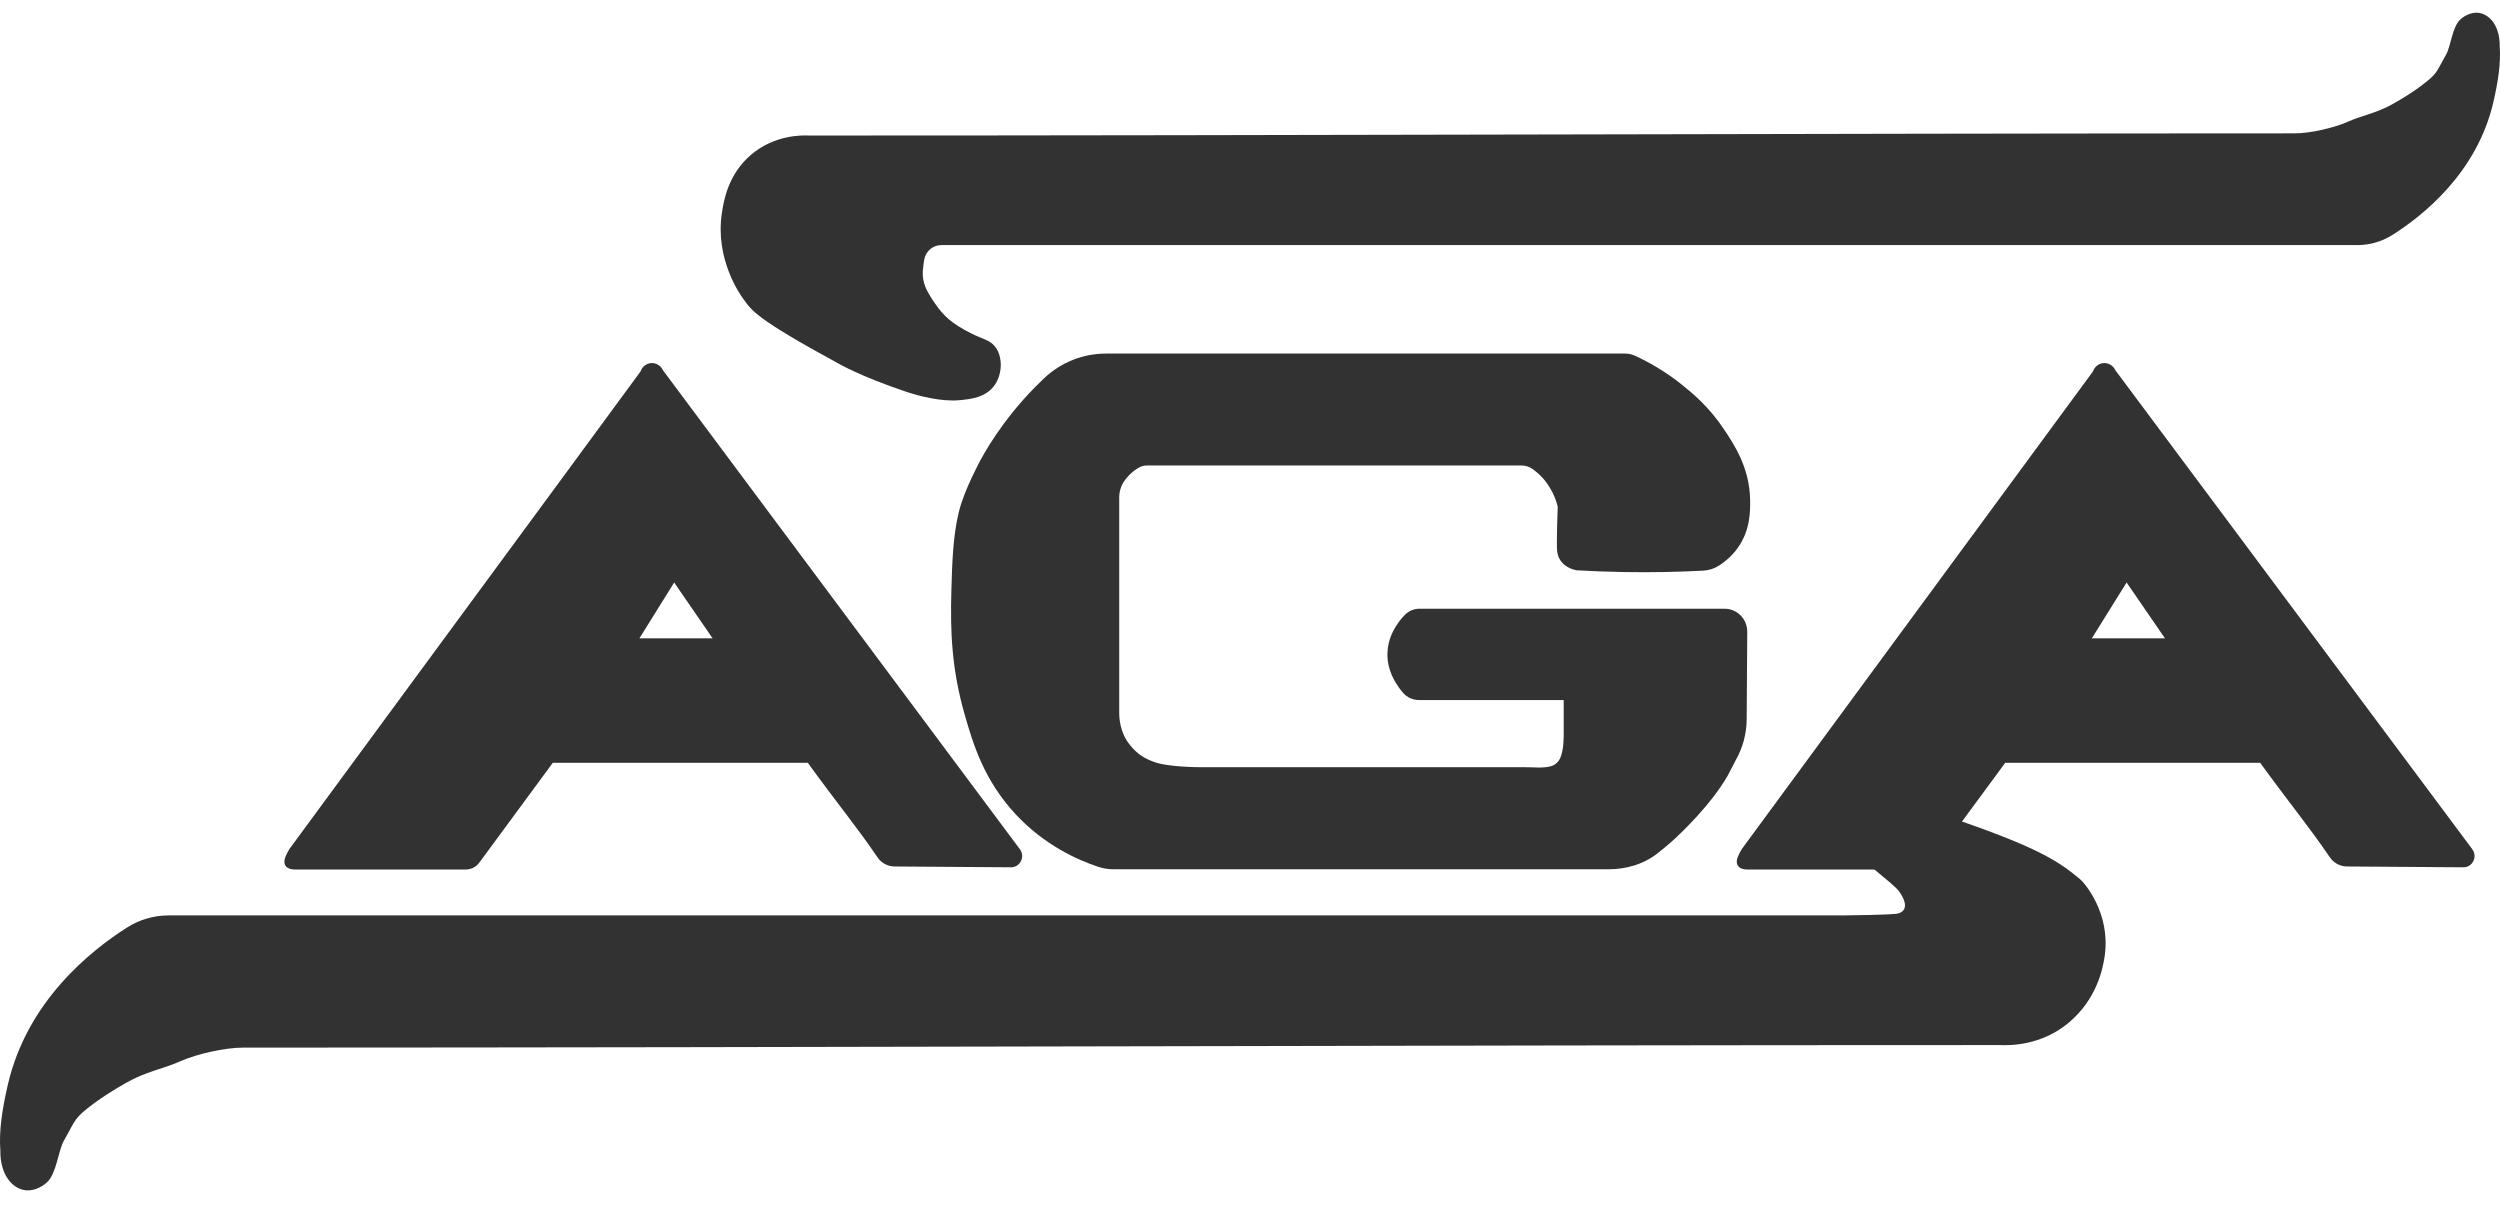
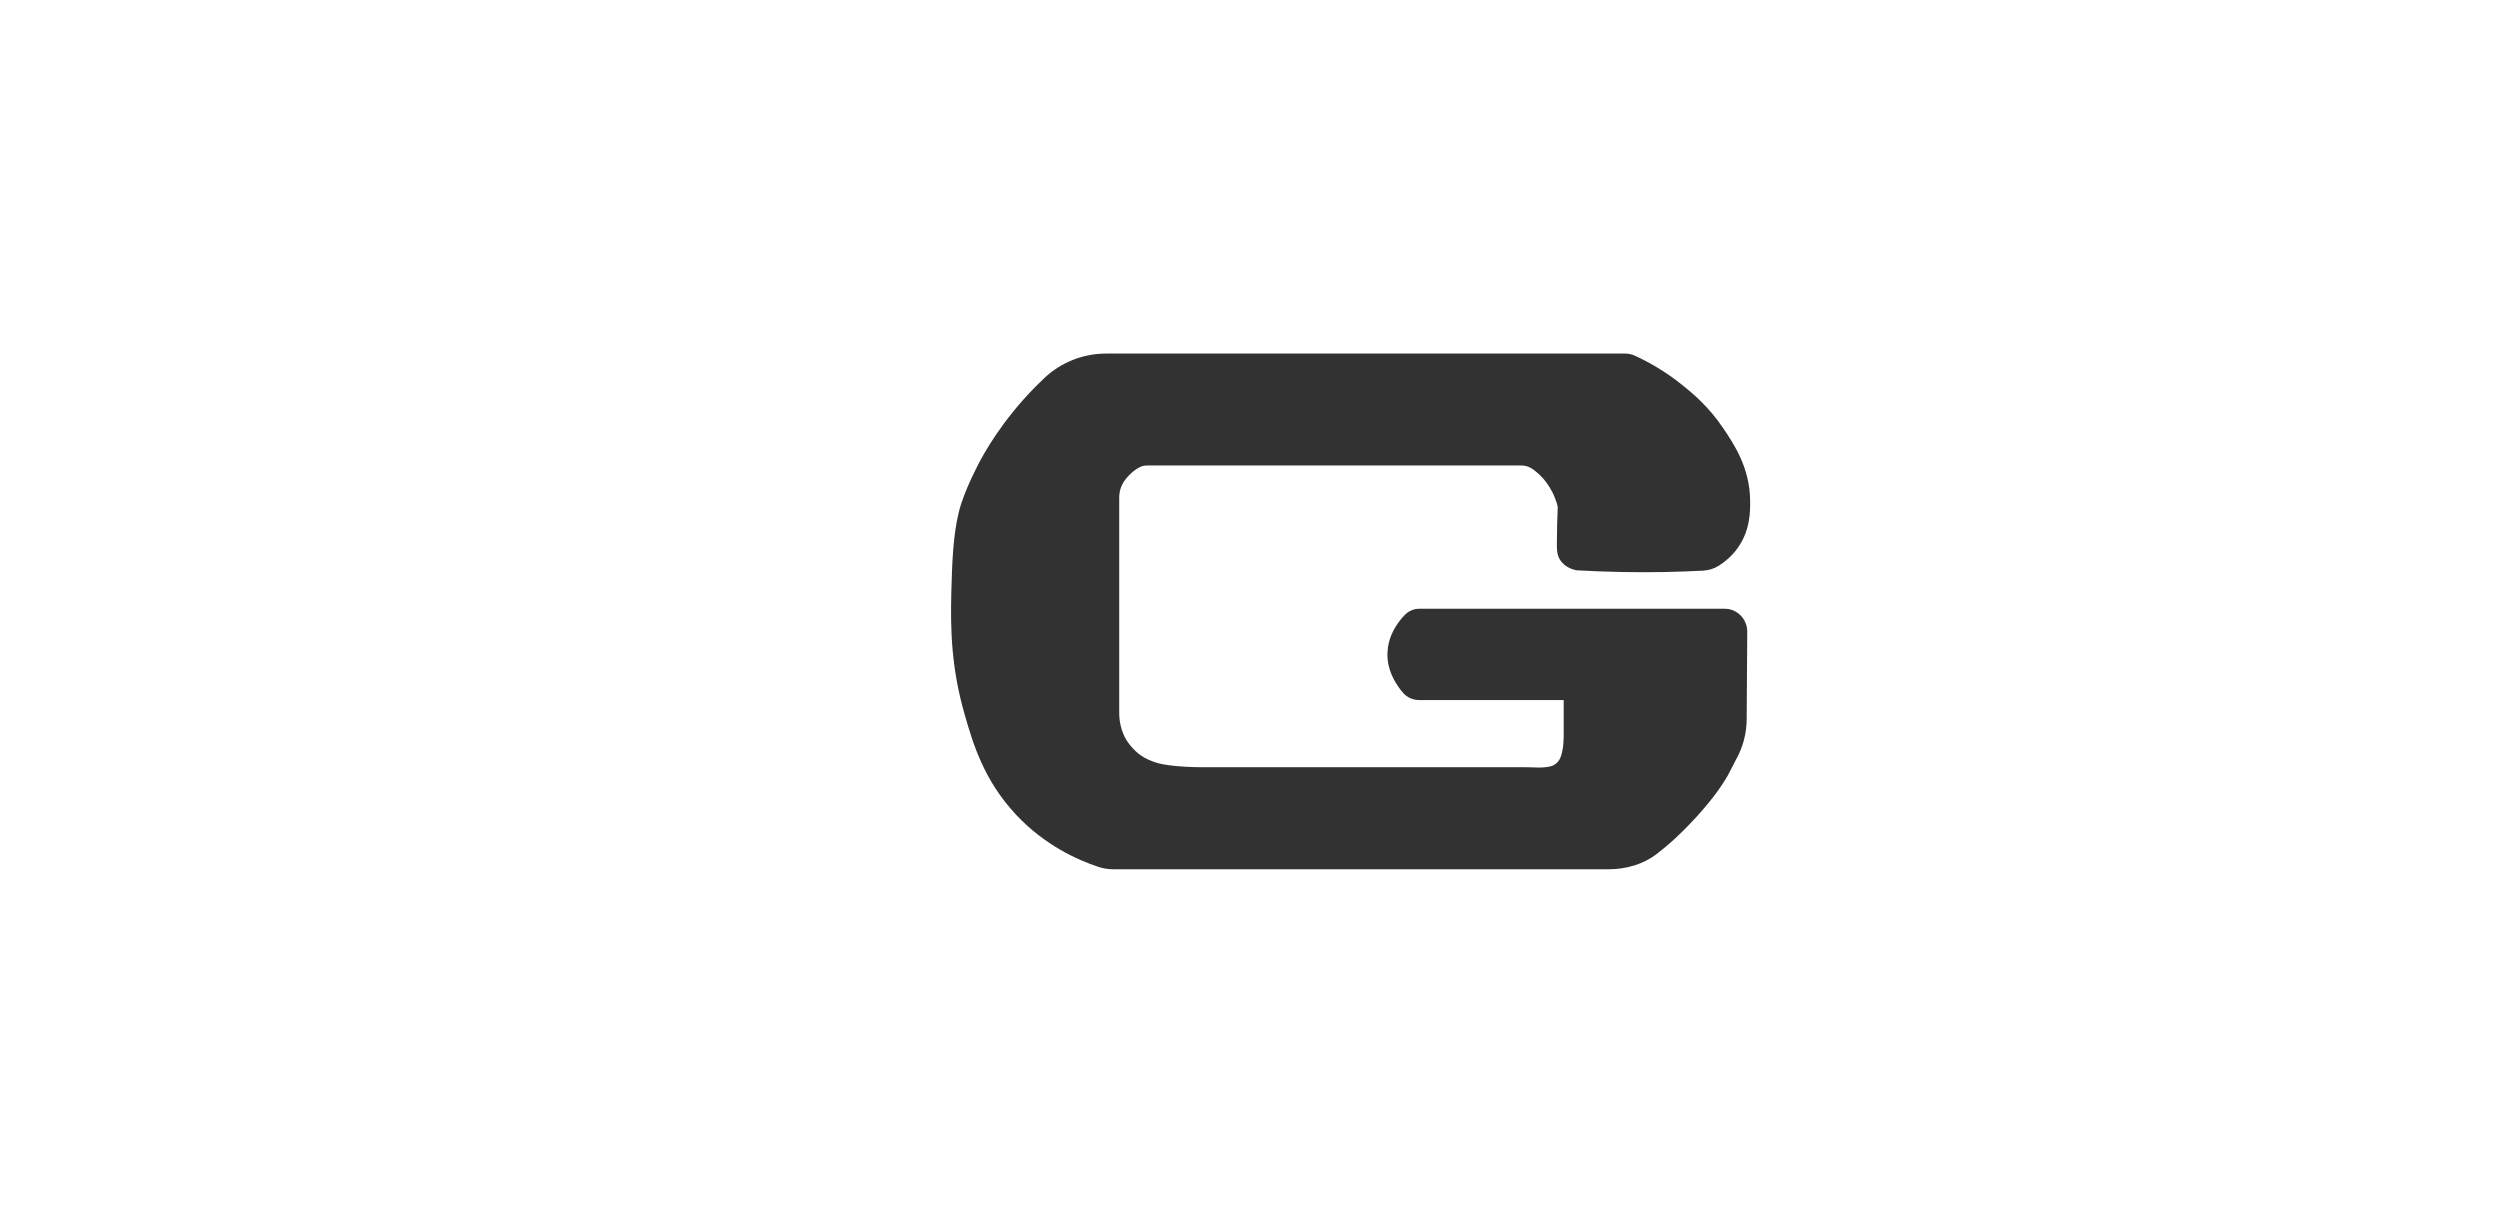
<svg xmlns="http://www.w3.org/2000/svg" width="61" height="30" viewBox="0 0 61 30" fill="none">
-   <path d="M19.744 3.307C31.809 3.307 43.924 3.256 55.99 3.254C56.36 3.254 56.938 3.125 57.278 2.974C57.663 2.803 57.965 2.774 58.408 2.524C58.676 2.372 58.924 2.209 59.053 2.111C59.484 1.79 59.427 1.783 59.683 1.336C59.801 1.129 59.833 0.661 60.029 0.478C60.156 0.36 60.353 0.275 60.535 0.324C60.794 0.394 60.999 0.685 60.993 1.129C61.023 1.538 60.956 1.976 60.84 2.484C60.443 4.212 59.127 5.256 58.378 5.731C58.121 5.894 57.826 5.98 57.524 5.98H22.968C22.763 5.98 22.587 6.129 22.551 6.335C22.544 6.374 22.518 6.567 22.516 6.611C22.503 6.903 22.595 7.08 22.797 7.38C23.032 7.728 23.24 7.9 23.677 8.125C23.985 8.282 24.145 8.288 24.28 8.458C24.467 8.694 24.463 9.104 24.28 9.381C24.067 9.703 23.677 9.74 23.409 9.765C22.968 9.807 22.406 9.658 22.117 9.561C20.991 9.183 20.461 8.872 20.461 8.872C18.418 7.761 18.346 7.576 18.145 7.305C18.071 7.207 17.439 6.329 17.615 5.191C17.657 4.913 17.759 4.253 18.334 3.769C18.904 3.29 19.563 3.298 19.745 3.307L19.744 3.307Z" fill="#323232" />
-   <path d="M48.81 25.5C34.536 25.5 20.203 25.56 5.927 25.562C5.489 25.562 4.805 25.715 4.404 25.893C3.948 26.096 3.591 26.13 3.066 26.427C2.75 26.606 2.456 26.8 2.303 26.914C1.794 27.295 1.861 27.302 1.559 27.832C1.42 28.077 1.381 28.63 1.149 28.846C0.998 28.987 0.765 29.087 0.55 29.029C0.243 28.946 0.001 28.601 0.009 28.076C-0.028 27.593 0.052 27.073 0.19 26.473C0.659 24.428 2.216 23.193 3.102 22.63C3.405 22.438 3.755 22.336 4.113 22.336H44.996C45.238 22.336 46.091 22.318 46.253 22.299C46.514 22.268 46.56 22.067 46.346 21.761C46.195 21.545 45.438 21.036 45.199 20.681C44.921 20.269 45.688 20.064 45.17 19.799C44.807 19.612 44.618 19.606 44.458 19.405C44.237 19.127 44.241 18.641 44.458 18.314C44.71 17.933 45.17 17.889 45.488 17.859C46.01 17.81 45.637 18.904 45.979 19.018C47.311 19.465 47.473 19.908 47.473 19.908C49.728 20.669 50.222 21.011 50.752 21.451C50.864 21.543 51.498 22.28 51.357 23.309C51.312 23.639 51.16 24.38 50.479 24.952C49.806 25.519 49.025 25.51 48.81 25.5Z" fill="#323232" />
-   <path d="M24.886 20.722C21.984 16.826 19.081 12.932 16.178 9.037C16.124 8.919 16.003 8.847 15.879 8.86C15.766 8.871 15.668 8.95 15.63 9.062C12.775 12.954 9.921 16.82 7.065 20.711C7 20.82 6.937 20.936 6.939 21.026C6.94 21.157 7.044 21.219 7.214 21.216H11.363C11.494 21.216 11.618 21.154 11.696 21.047C12.294 20.236 12.891 19.425 13.488 18.613H19.711C20.414 19.585 20.912 20.183 21.409 20.916C21.503 21.056 21.659 21.141 21.826 21.142C22.784 21.149 23.715 21.155 24.668 21.162C24.892 21.163 25.021 20.903 24.886 20.722H24.886ZM15.602 15.575L16.45 14.213L17.387 15.575H15.602Z" fill="#323232" />
-   <path d="M60.325 20.722C57.422 16.826 54.519 12.932 51.617 9.037C51.563 8.919 51.442 8.847 51.318 8.86C51.205 8.871 51.107 8.95 51.069 9.062C48.213 12.954 45.359 16.82 42.504 20.711C42.439 20.82 42.376 20.936 42.377 21.026C42.379 21.157 42.483 21.219 42.652 21.216H46.801C46.932 21.216 47.056 21.154 47.135 21.047C47.732 20.236 48.33 19.425 48.927 18.613H55.149C55.853 19.585 56.35 20.183 56.847 20.916C56.942 21.056 57.098 21.141 57.265 21.142C58.222 21.149 59.154 21.155 60.106 21.162C60.331 21.163 60.459 20.903 60.324 20.722H60.325ZM51.041 15.575L51.889 14.213L52.825 15.575H51.041Z" fill="#323232" />
  <path d="M39.624 13.958C40.299 13.97 40.944 13.956 41.556 13.924C41.693 13.917 41.827 13.875 41.943 13.801C42.089 13.708 42.258 13.57 42.402 13.368C42.711 12.932 42.708 12.466 42.703 12.188C42.688 11.406 42.312 10.843 42.057 10.463C41.692 9.918 41.295 9.593 41.045 9.392C40.618 9.049 40.208 8.824 39.889 8.678C39.815 8.644 39.735 8.627 39.654 8.627H26.987C26.43 8.627 25.892 8.839 25.483 9.223C25.402 9.299 25.33 9.371 25.265 9.436C24.436 10.276 24.001 11.076 23.866 11.336C23.809 11.447 23.758 11.552 23.712 11.65C23.584 11.927 23.462 12.215 23.391 12.512C23.256 13.077 23.232 13.697 23.212 14.46C23.189 15.399 23.216 16.321 23.543 17.453C23.738 18.127 24 19.033 24.791 19.878C25.493 20.626 26.288 20.981 26.796 21.15C26.914 21.19 27.038 21.21 27.162 21.21H39.258C39.666 21.21 40.093 21.091 40.418 20.841C40.545 20.743 40.683 20.63 40.793 20.531C41.042 20.309 41.761 19.616 42.158 18.922C42.215 18.823 42.3 18.64 42.35 18.551C42.524 18.247 42.617 17.902 42.619 17.551C42.624 16.839 42.629 16.128 42.633 15.416C42.635 15.106 42.388 14.853 42.081 14.853H39.558H34.632C34.499 14.853 34.374 14.906 34.28 15.001C34.225 15.057 34.167 15.123 34.112 15.203C34.037 15.312 33.867 15.564 33.854 15.924C33.837 16.35 34.05 16.655 34.133 16.776C34.167 16.823 34.201 16.867 34.235 16.906C34.333 17.019 34.476 17.081 34.625 17.081H38.154V17.977C38.148 18.166 38.14 18.312 38.076 18.48C38.035 18.588 37.947 18.668 37.838 18.697C37.638 18.75 37.418 18.718 37.212 18.72H29.311C28.849 18.718 28.394 18.674 28.185 18.6C27.932 18.511 27.762 18.414 27.568 18.174C27.318 17.865 27.307 17.502 27.309 17.365V12.14C27.309 11.995 27.352 11.852 27.435 11.733C27.471 11.682 27.515 11.628 27.568 11.576C27.644 11.502 27.721 11.448 27.789 11.41C27.849 11.375 27.916 11.358 27.984 11.358H37.125C37.219 11.358 37.31 11.386 37.388 11.44C37.465 11.494 37.556 11.568 37.643 11.664C37.677 11.702 37.784 11.825 37.88 12.014C37.947 12.148 37.986 12.271 38.009 12.364C37.995 12.686 37.989 12.978 37.988 13.237C37.987 13.416 37.989 13.548 38.074 13.674C38.183 13.836 38.364 13.893 38.461 13.915C38.837 13.937 39.224 13.951 39.624 13.958H39.624Z" fill="#323232" />
</svg>